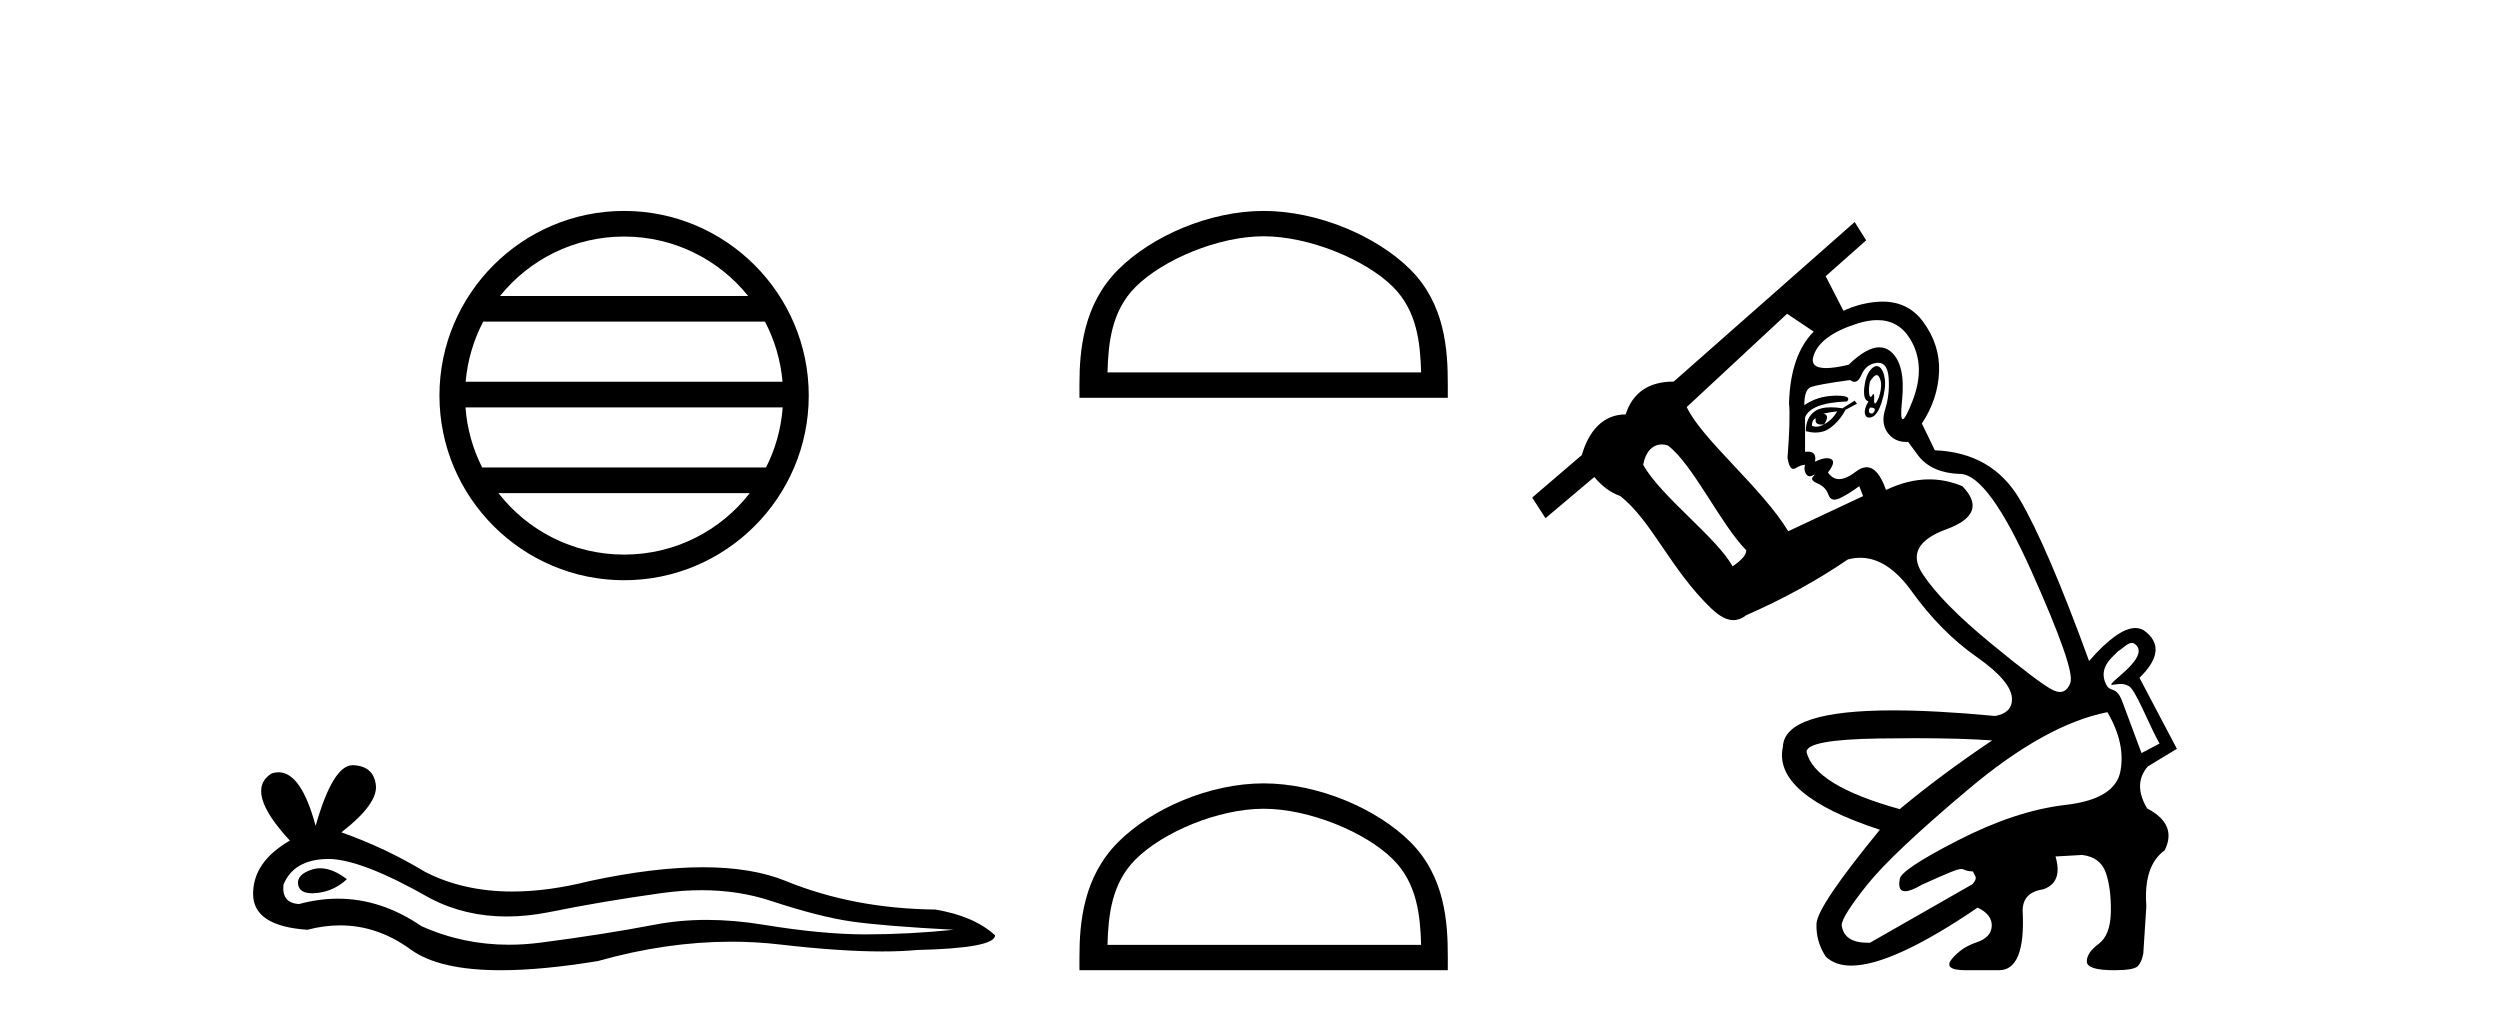
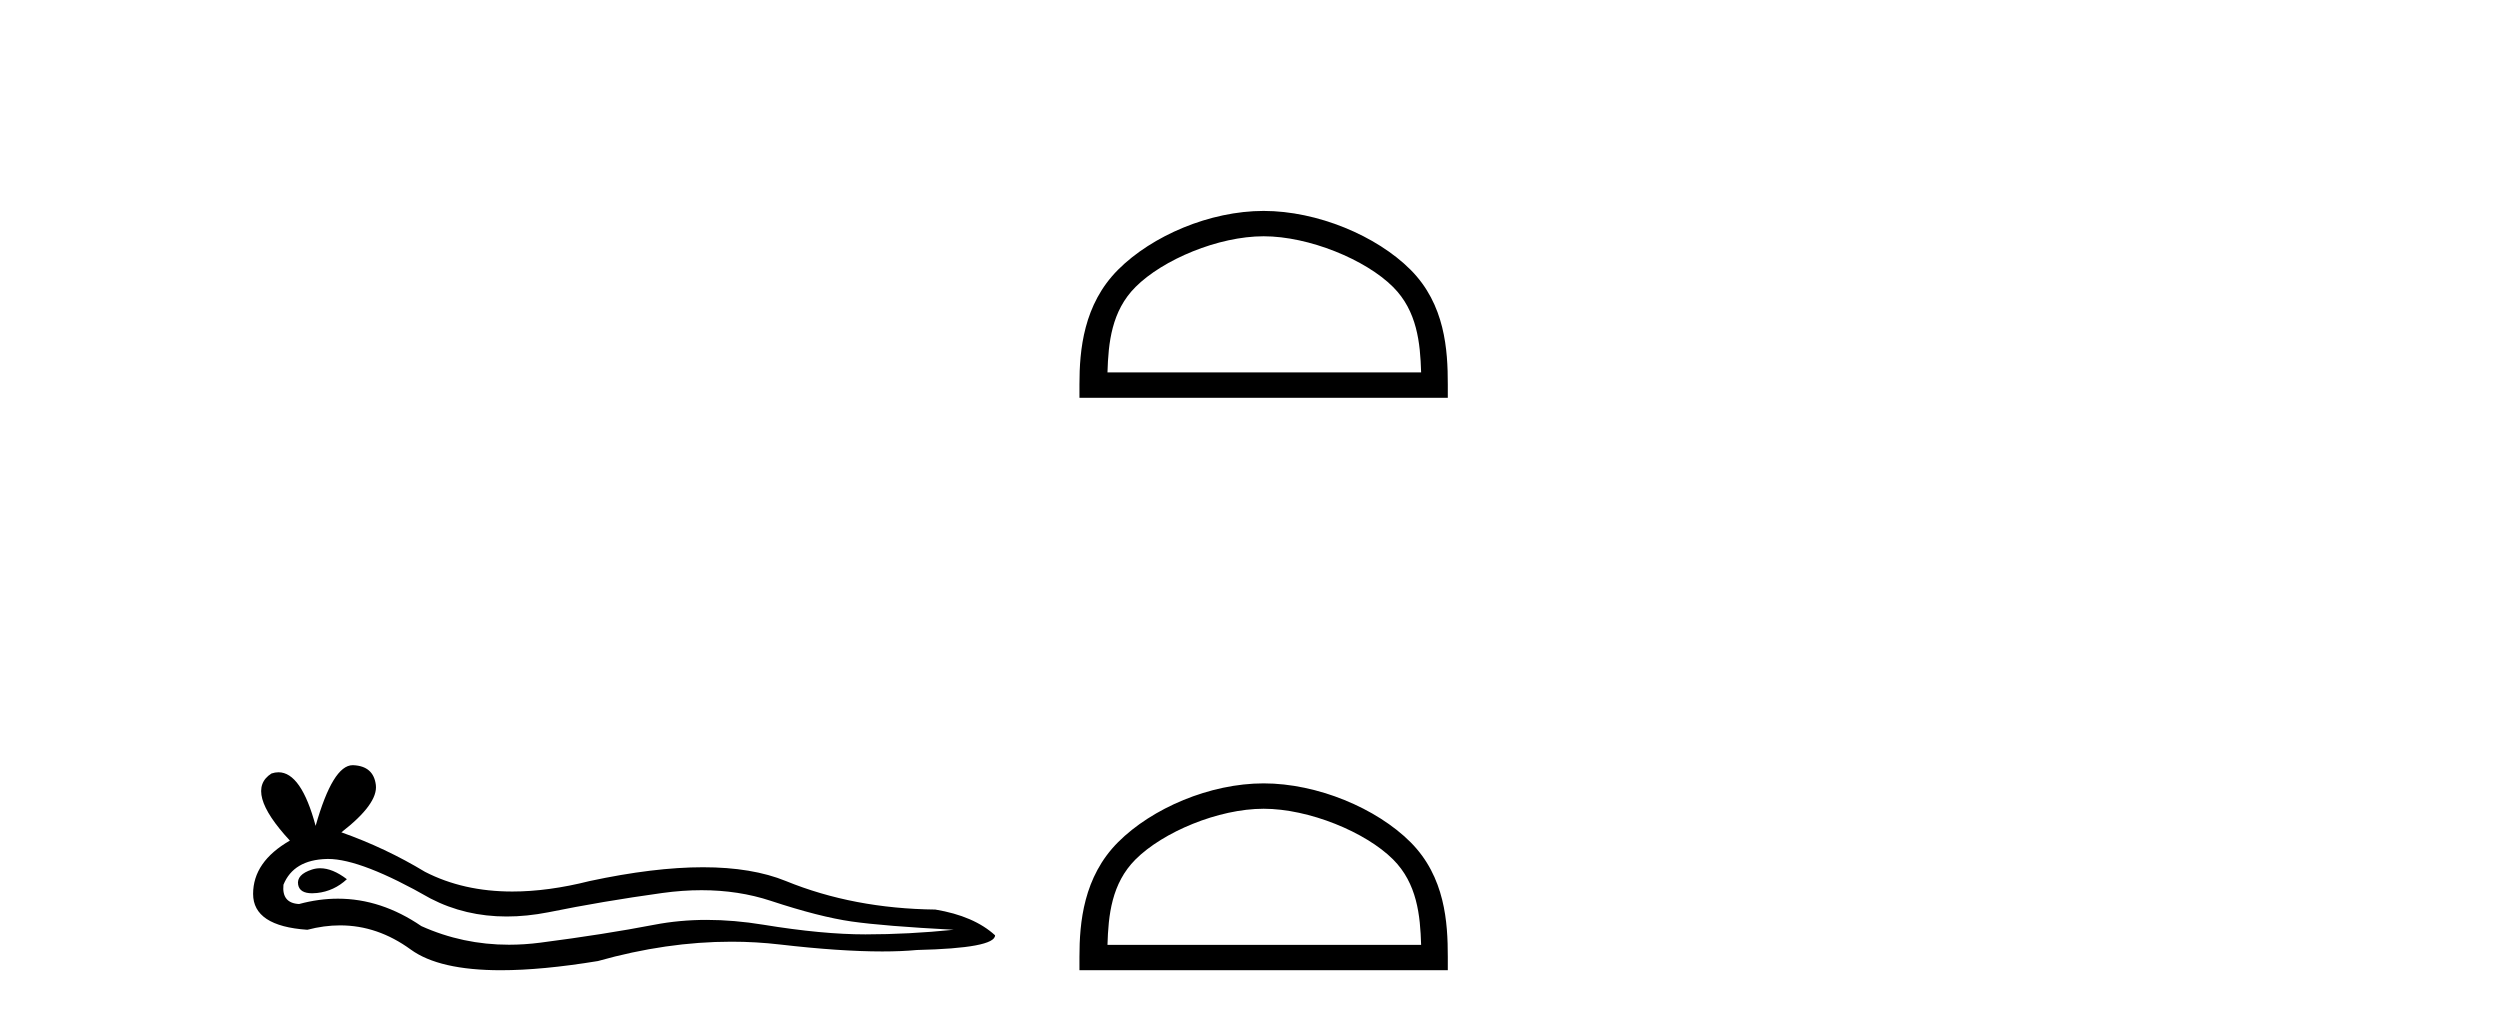
<svg xmlns="http://www.w3.org/2000/svg" width="100.0" height="41.0">
-   <path d="M 24.964 9.462 C 26.972 9.462 28.761 10.389 29.927 11.84 L 20.001 11.84 C 21.166 10.389 22.955 9.462 24.964 9.462 ZM 30.598 12.865 C 30.981 13.594 31.227 14.407 31.301 15.27 L 18.626 15.27 C 18.7 14.407 18.946 13.594 19.329 12.865 ZM 31.308 16.295 C 31.245 17.155 31.012 17.968 30.641 18.699 L 19.287 18.699 C 18.916 17.968 18.683 17.155 18.62 16.295 ZM 29.991 19.724 C 28.828 21.221 27.01 22.184 24.964 22.184 C 22.918 22.184 21.1 21.221 19.937 19.724 ZM 24.964 8.437 C 20.892 8.437 17.578 11.752 17.578 15.823 C 17.578 19.895 20.892 23.209 24.964 23.209 C 29.035 23.209 32.35 19.895 32.35 15.823 C 32.35 11.752 29.035 8.437 24.964 8.437 Z" style="fill:#000000;stroke:none" />
  <path d="M 12.807 34.73 Q 12.638 34.73 12.478 34.782 Q 11.853 34.984 11.926 35.389 Q 11.988 35.731 12.485 35.731 Q 12.576 35.731 12.68 35.72 Q 13.361 35.646 13.875 35.168 Q 13.301 34.73 12.807 34.73 ZM 13.126 34.358 Q 14.453 34.358 17.222 35.941 Q 18.611 36.66 20.268 36.66 Q 21.068 36.66 21.93 36.492 Q 24.1 36.051 26.49 35.72 Q 27.302 35.608 28.063 35.608 Q 29.543 35.608 30.83 36.033 Q 32.779 36.676 34.066 36.86 Q 35.353 37.044 38.148 37.191 Q 36.346 37.375 34.618 37.375 Q 32.889 37.375 30.536 36.989 Q 29.359 36.796 28.269 36.796 Q 27.18 36.796 26.177 36.989 Q 24.173 37.375 21.617 37.706 Q 20.978 37.789 20.361 37.789 Q 18.509 37.789 16.854 37.044 Q 15.247 35.947 13.517 35.947 Q 12.752 35.947 11.963 36.161 Q 11.264 36.125 11.338 35.389 Q 11.742 34.396 13.066 34.359 Q 13.096 34.358 13.126 34.358 ZM 14.109 30.607 Q 13.314 30.607 12.625 33.035 Q 12.049 30.891 11.139 30.891 Q 11.003 30.891 10.86 30.939 Q 9.756 31.638 11.595 33.624 Q 10.124 34.47 10.124 35.757 Q 10.124 37.044 12.294 37.191 Q 12.965 37.015 13.605 37.015 Q 15.104 37.015 16.431 37.982 Q 17.568 38.809 20.035 38.809 Q 21.68 38.809 23.916 38.442 Q 26.662 37.668 29.254 37.668 Q 30.237 37.668 31.198 37.78 Q 33.6 38.058 35.289 38.058 Q 36.057 38.058 36.677 38 Q 39.803 37.927 39.803 37.412 Q 38.958 36.639 37.413 36.382 Q 34.14 36.345 31.437 35.242 Q 30.085 34.69 28.122 34.69 Q 26.159 34.69 23.585 35.242 Q 21.925 35.661 20.493 35.661 Q 18.532 35.661 17.002 34.874 Q 15.42 33.918 13.655 33.293 Q 15.126 32.153 15.034 31.399 Q 14.942 30.645 14.133 30.608 Q 14.121 30.607 14.109 30.607 Z" style="fill:#000000;stroke:none" />
  <path d="M 50.545 9.451 C 52.358 9.451 54.626 10.382 55.724 11.48 C 56.684 12.44 56.81 13.713 56.845 14.896 L 44.299 14.896 C 44.334 13.713 44.46 12.44 45.42 11.48 C 46.518 10.382 48.733 9.451 50.545 9.451 ZM 50.545 8.437 C 48.395 8.437 46.082 9.43 44.726 10.786 C 43.336 12.176 43.178 14.007 43.178 15.377 L 43.178 15.911 L 57.912 15.911 L 57.912 15.377 C 57.912 14.007 57.808 12.176 56.418 10.786 C 55.062 9.43 52.695 8.437 50.545 8.437 Z" style="fill:#000000;stroke:none" />
  <path d="M 50.545 32.35 C 52.358 32.35 54.626 33.281 55.724 34.378 C 56.684 35.339 56.81 36.612 56.845 37.795 L 44.299 37.795 C 44.334 36.612 44.46 35.339 45.42 34.378 C 46.518 33.281 48.733 32.35 50.545 32.35 ZM 50.545 31.335 C 48.395 31.335 46.082 32.329 44.726 33.684 C 43.336 35.075 43.178 36.906 43.178 38.275 L 43.178 38.809 L 57.912 38.809 L 57.912 38.275 C 57.912 36.906 57.808 35.075 56.418 33.684 C 55.062 32.329 52.695 31.335 50.545 31.335 Z" style="fill:#000000;stroke:none" />
-   <path d="M 73.738 12.432 L 73.738 12.432 L 73.738 12.432 C 73.738 12.432 73.738 12.432 73.738 12.432 ZM 75.064 15.005 C 75.103 15.005 75.136 15.029 75.165 15.079 C 75.246 15.222 75.267 15.4 75.226 15.614 C 75.185 15.828 75.129 15.985 75.058 16.087 C 75.033 16.122 75.014 16.14 74.999 16.14 C 74.97 16.14 74.96 16.077 74.966 15.95 C 74.973 15.823 74.964 15.76 74.94 15.76 C 74.928 15.76 74.911 15.777 74.89 15.812 C 74.864 15.855 74.843 15.876 74.824 15.876 C 74.798 15.876 74.78 15.834 74.768 15.751 C 74.747 15.609 74.758 15.446 74.798 15.263 C 74.904 15.091 74.993 15.005 75.064 15.005 ZM 74.798 16.301 C 74.961 16.301 75.022 16.347 74.982 16.438 C 74.951 16.507 74.912 16.542 74.864 16.542 C 74.848 16.542 74.831 16.538 74.814 16.53 C 74.742 16.5 74.737 16.423 74.798 16.301 ZM 75.065 14.642 C 74.986 14.642 74.902 14.696 74.814 14.805 C 74.681 14.967 74.6 15.207 74.569 15.522 C 74.539 15.838 74.595 16.016 74.737 16.057 C 74.615 16.26 74.569 16.428 74.6 16.561 C 74.622 16.656 74.676 16.704 74.762 16.704 C 74.795 16.704 74.832 16.697 74.875 16.683 C 75.027 16.632 75.16 16.428 75.272 16.072 C 75.384 15.716 75.424 15.415 75.394 15.171 C 75.363 14.927 75.292 14.764 75.18 14.682 C 75.143 14.655 75.104 14.642 75.065 14.642 ZM 75.093 12.804 C 75.659 12.804 76.095 13.054 76.402 13.552 C 76.839 14.265 76.87 15.1 76.493 16.057 C 76.307 16.53 76.179 16.767 76.11 16.767 C 76.039 16.767 76.03 16.52 76.081 16.026 C 76.183 15.049 76.03 14.392 75.623 14.056 C 75.49 13.947 75.341 13.892 75.175 13.892 C 74.834 13.892 74.423 14.125 73.943 14.591 C 73.57 14.679 73.27 14.723 73.042 14.723 C 72.588 14.723 72.425 14.547 72.554 14.194 C 72.747 13.664 73.327 13.247 74.294 12.942 C 74.585 12.85 74.851 12.804 75.093 12.804 ZM 73.485 16.454 C 73.363 16.678 73.19 16.851 72.966 16.973 C 73.129 16.729 73.119 16.586 72.935 16.545 C 73.119 16.505 73.302 16.474 73.485 16.454 ZM 72.63 16.729 C 72.596 16.898 72.668 16.983 72.846 16.983 C 72.882 16.983 72.922 16.98 72.966 16.973 L 72.966 16.973 C 72.851 17.037 72.745 17.068 72.646 17.068 C 72.587 17.068 72.531 17.057 72.477 17.034 C 72.477 16.871 72.528 16.769 72.63 16.729 ZM 74.187 16.026 L 73.699 16.332 C 73.529 16.305 73.376 16.292 73.238 16.292 C 72.944 16.292 72.721 16.351 72.569 16.469 C 72.345 16.642 72.233 16.902 72.233 17.248 C 72.371 17.284 72.501 17.302 72.622 17.302 C 72.84 17.302 73.031 17.243 73.195 17.126 C 73.449 16.942 73.658 16.698 73.821 16.393 L 74.279 16.148 L 74.187 16.026 ZM 71.483 12.551 L 72.548 13.264 L 72.548 13.264 C 71.929 13.888 71.6 14.839 71.561 16.118 C 71.602 16.545 71.581 17.278 71.5 18.317 C 71.549 18.61 71.627 18.756 71.734 18.756 C 71.761 18.756 71.79 18.747 71.821 18.729 C 71.973 18.637 72.101 18.592 72.202 18.592 C 72.162 18.714 72.172 18.831 72.233 18.943 C 72.272 19.015 72.325 19.051 72.39 19.051 C 72.425 19.051 72.465 19.041 72.508 19.019 C 72.548 18.995 72.574 18.982 72.584 18.982 C 72.598 18.982 72.578 19.01 72.523 19.065 C 72.431 19.157 72.493 19.248 72.706 19.34 C 72.92 19.431 73.063 19.579 73.134 19.783 C 73.181 19.918 73.263 19.986 73.378 19.986 C 73.436 19.986 73.502 19.969 73.577 19.935 C 73.801 19.834 74.065 19.671 74.371 19.447 L 74.523 19.844 L 71.53 21.249 C 70.472 19.506 68.075 17.576 67.469 16.282 L 71.483 12.551 ZM 66.469 17.778 C 66.547 17.778 66.629 17.791 66.714 17.819 C 67.713 18.566 68.812 20.953 69.851 22.012 C 69.851 22.195 69.668 22.409 69.301 22.653 C 68.691 21.52 66.437 19.865 65.728 18.592 C 65.812 18.087 66.097 17.778 66.469 17.778 ZM 75.127 14.511 C 75.378 14.511 75.518 14.716 75.547 15.125 C 75.577 15.563 75.531 15.975 75.409 16.362 C 75.287 16.749 75.323 17.07 75.516 17.324 C 75.695 17.56 75.94 17.678 76.25 17.678 C 76.274 17.678 76.3 17.677 76.325 17.675 L 76.753 18.256 C 77.119 18.704 77.674 18.938 78.417 18.958 C 79.161 18.978 80.112 20.287 81.273 22.882 C 82.433 25.478 82.948 26.955 82.815 27.311 C 82.724 27.555 82.586 27.678 82.399 27.678 C 82.314 27.678 82.218 27.652 82.113 27.601 C 81.777 27.438 80.952 26.817 79.639 25.738 C 78.326 24.659 77.415 23.733 76.906 22.959 C 76.397 22.185 76.712 21.59 77.852 21.172 C 78.993 20.755 79.206 20.18 78.494 19.447 C 78.059 19.266 77.617 19.175 77.167 19.175 C 76.603 19.175 76.028 19.317 75.44 19.599 C 75.228 18.992 74.97 18.689 74.665 18.689 C 74.53 18.689 74.386 18.748 74.233 18.866 C 73.977 19.065 73.755 19.164 73.566 19.164 C 73.386 19.164 73.237 19.075 73.119 18.897 C 73.343 18.612 73.383 18.434 73.241 18.362 C 73.193 18.339 73.138 18.327 73.074 18.327 C 72.948 18.327 72.789 18.374 72.599 18.469 C 72.653 18.2 72.557 18.065 72.309 18.065 C 72.276 18.065 72.241 18.068 72.202 18.072 L 72.202 16.698 C 72.345 16.311 72.905 16.097 73.882 16.057 C 74.016 15.903 73.88 15.827 73.473 15.827 C 73.447 15.827 73.421 15.827 73.393 15.828 C 72.925 15.838 72.518 15.965 72.172 16.209 C 72.172 15.802 72.253 15.563 72.416 15.492 C 72.579 15.42 73.108 15.324 74.004 15.202 C 74.065 15.249 74.123 15.273 74.177 15.273 C 74.286 15.273 74.381 15.178 74.462 14.988 C 74.585 14.703 74.788 14.545 75.073 14.514 C 75.092 14.512 75.11 14.511 75.127 14.511 ZM 85.278 25.715 C 85.312 25.715 85.345 25.724 85.375 25.746 C 86.011 26.187 84.697 27.063 84.476 27.33 C 84.435 27.379 84.444 27.394 84.485 27.394 C 84.548 27.394 84.684 27.36 84.83 27.36 C 84.929 27.36 85.032 27.375 85.119 27.429 C 85.393 27.485 85.948 28.985 86.382 29.742 C 86.128 29.883 85.914 29.983 85.66 30.123 C 85.406 29.441 85.152 28.759 84.898 28.077 C 84.649 27.4 84.423 27.733 84.246 27.38 C 83.894 26.681 84.557 26.244 84.726 26.046 C 84.879 25.969 85.098 25.715 85.278 25.715 ZM 76.591 29.528 C 77.824 29.528 78.856 29.557 79.685 29.617 C 78.321 30.533 77.089 31.449 75.989 32.365 C 73.709 31.734 72.467 30.971 72.263 30.075 C 72.263 29.749 73.215 29.571 75.119 29.54 C 75.638 29.532 76.129 29.528 76.591 29.528 ZM 84.296 28.487 C 84.785 29.321 84.958 30.11 84.816 30.854 C 84.673 31.597 83.94 32.045 82.617 32.197 C 81.293 32.35 79.858 32.823 78.31 33.617 C 76.763 34.411 75.989 34.931 75.989 35.175 C 75.931 35.491 76.003 35.649 76.207 35.649 C 76.358 35.649 76.58 35.562 76.875 35.389 C 77.998 34.881 78.3 34.761 78.451 34.761 C 78.579 34.761 78.597 34.848 78.914 34.857 C 79.016 35.081 79.122 35.103 78.898 35.368 L 74.798 37.71 C 74.771 37.711 74.743 37.711 74.717 37.711 C 74.076 37.711 73.727 37.477 73.668 37.007 C 73.668 36.783 74.004 36.249 74.676 35.404 C 75.348 34.559 76.707 33.276 78.753 31.556 C 80.8 29.836 82.647 28.812 84.296 28.487 ZM 74.187 8.88 L 66.949 15.263 C 65.952 15.263 65.31 15.7 65.025 16.576 C 64.109 16.576 63.539 17.265 63.274 18.201 L 61.287 19.903 L 61.82 20.728 L 63.773 19.08 C 64.099 19.475 64.445 19.71 64.812 19.844 C 66.068 20.828 66.828 22.782 68.446 24.333 C 68.766 24.64 69.055 24.805 69.334 24.805 C 69.508 24.805 69.679 24.741 69.851 24.608 C 71.337 23.956 72.691 23.213 73.913 22.379 C 74.08 22.334 74.246 22.311 74.41 22.311 C 75.138 22.311 75.823 22.756 76.463 23.646 C 77.247 24.735 78.112 25.611 79.059 26.272 C 80.005 26.934 80.479 27.499 80.479 27.967 C 80.479 28.334 80.255 28.558 79.807 28.639 C 78.225 28.49 76.863 28.415 75.723 28.415 C 72.829 28.415 71.361 28.897 71.317 29.861 C 71.032 31.144 72.325 32.253 75.195 33.19 C 73.526 35.226 72.681 36.478 72.66 36.946 C 72.64 37.415 72.762 37.852 73.027 38.26 C 73.275 38.502 73.617 38.624 74.05 38.624 C 75.145 38.624 76.83 37.851 79.105 36.305 C 79.491 36.488 79.68 36.733 79.67 37.038 C 79.659 37.343 79.456 37.562 79.059 37.695 C 78.662 37.827 78.336 38.046 78.081 38.351 C 77.827 38.657 78.015 38.809 78.646 38.809 L 79.96 38.809 C 80.672 38.809 80.988 38.015 80.906 36.427 C 80.906 35.939 81.181 35.653 81.731 35.572 C 82.26 35.389 82.423 34.951 82.22 34.259 L 83.289 34.198 C 83.777 34.259 84.093 34.498 84.235 34.915 C 84.378 35.333 84.444 35.852 84.434 36.473 C 84.424 37.094 84.261 37.522 83.945 37.756 C 83.63 37.99 83.472 38.224 83.472 38.458 C 83.472 38.692 83.838 38.809 84.571 38.809 C 85.101 38.809 85.416 38.753 85.518 38.641 C 85.62 38.529 85.691 38.361 85.732 38.137 C 85.732 38.117 85.773 37.486 85.854 36.244 C 85.773 35.165 86.017 34.422 86.587 34.014 C 86.933 33.322 86.699 32.762 85.884 32.335 C 85.498 31.683 85.508 31.123 85.915 30.655 L 87.076 29.953 L 85.579 27.112 C 86.373 26.339 86.434 25.707 85.762 25.219 C 85.658 25.153 85.542 25.121 85.415 25.121 C 84.948 25.121 84.331 25.561 83.563 26.44 C 82.444 23.366 81.517 21.208 80.784 19.966 C 80.051 18.724 78.921 18.072 77.394 18.011 L 76.875 16.942 C 77.303 16.291 77.532 15.604 77.562 14.881 C 77.593 14.158 77.379 13.486 76.921 12.865 C 76.527 12.332 75.987 12.065 75.301 12.065 C 75.188 12.065 75.071 12.072 74.951 12.086 C 74.525 12.137 74.121 12.252 73.738 12.432 L 73.738 12.432 L 73.027 11.048 L 74.646 9.613 L 74.187 8.88 Z" style="fill:#000000;stroke:none" />
</svg>